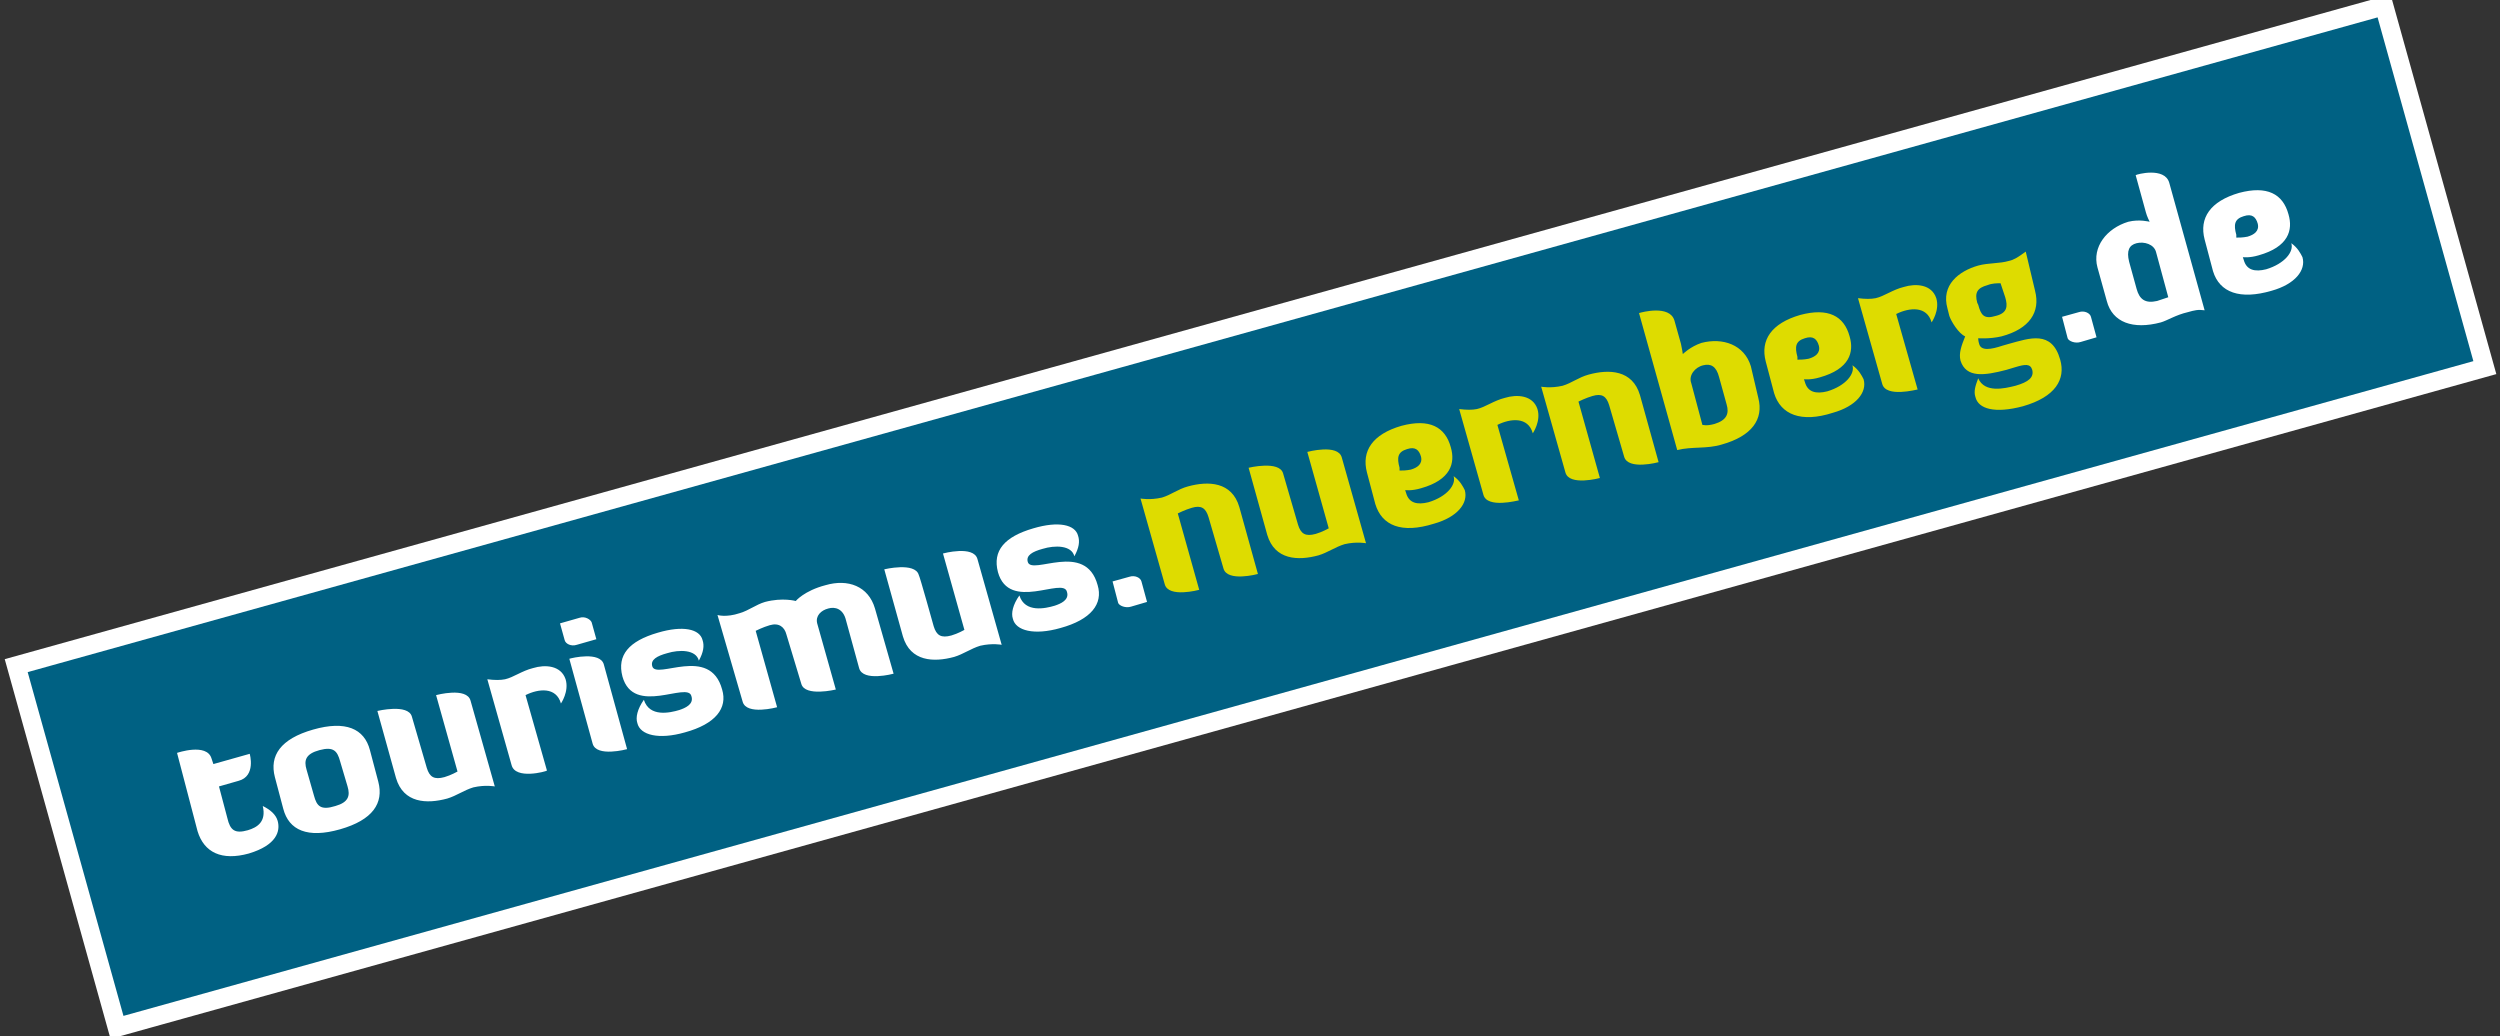
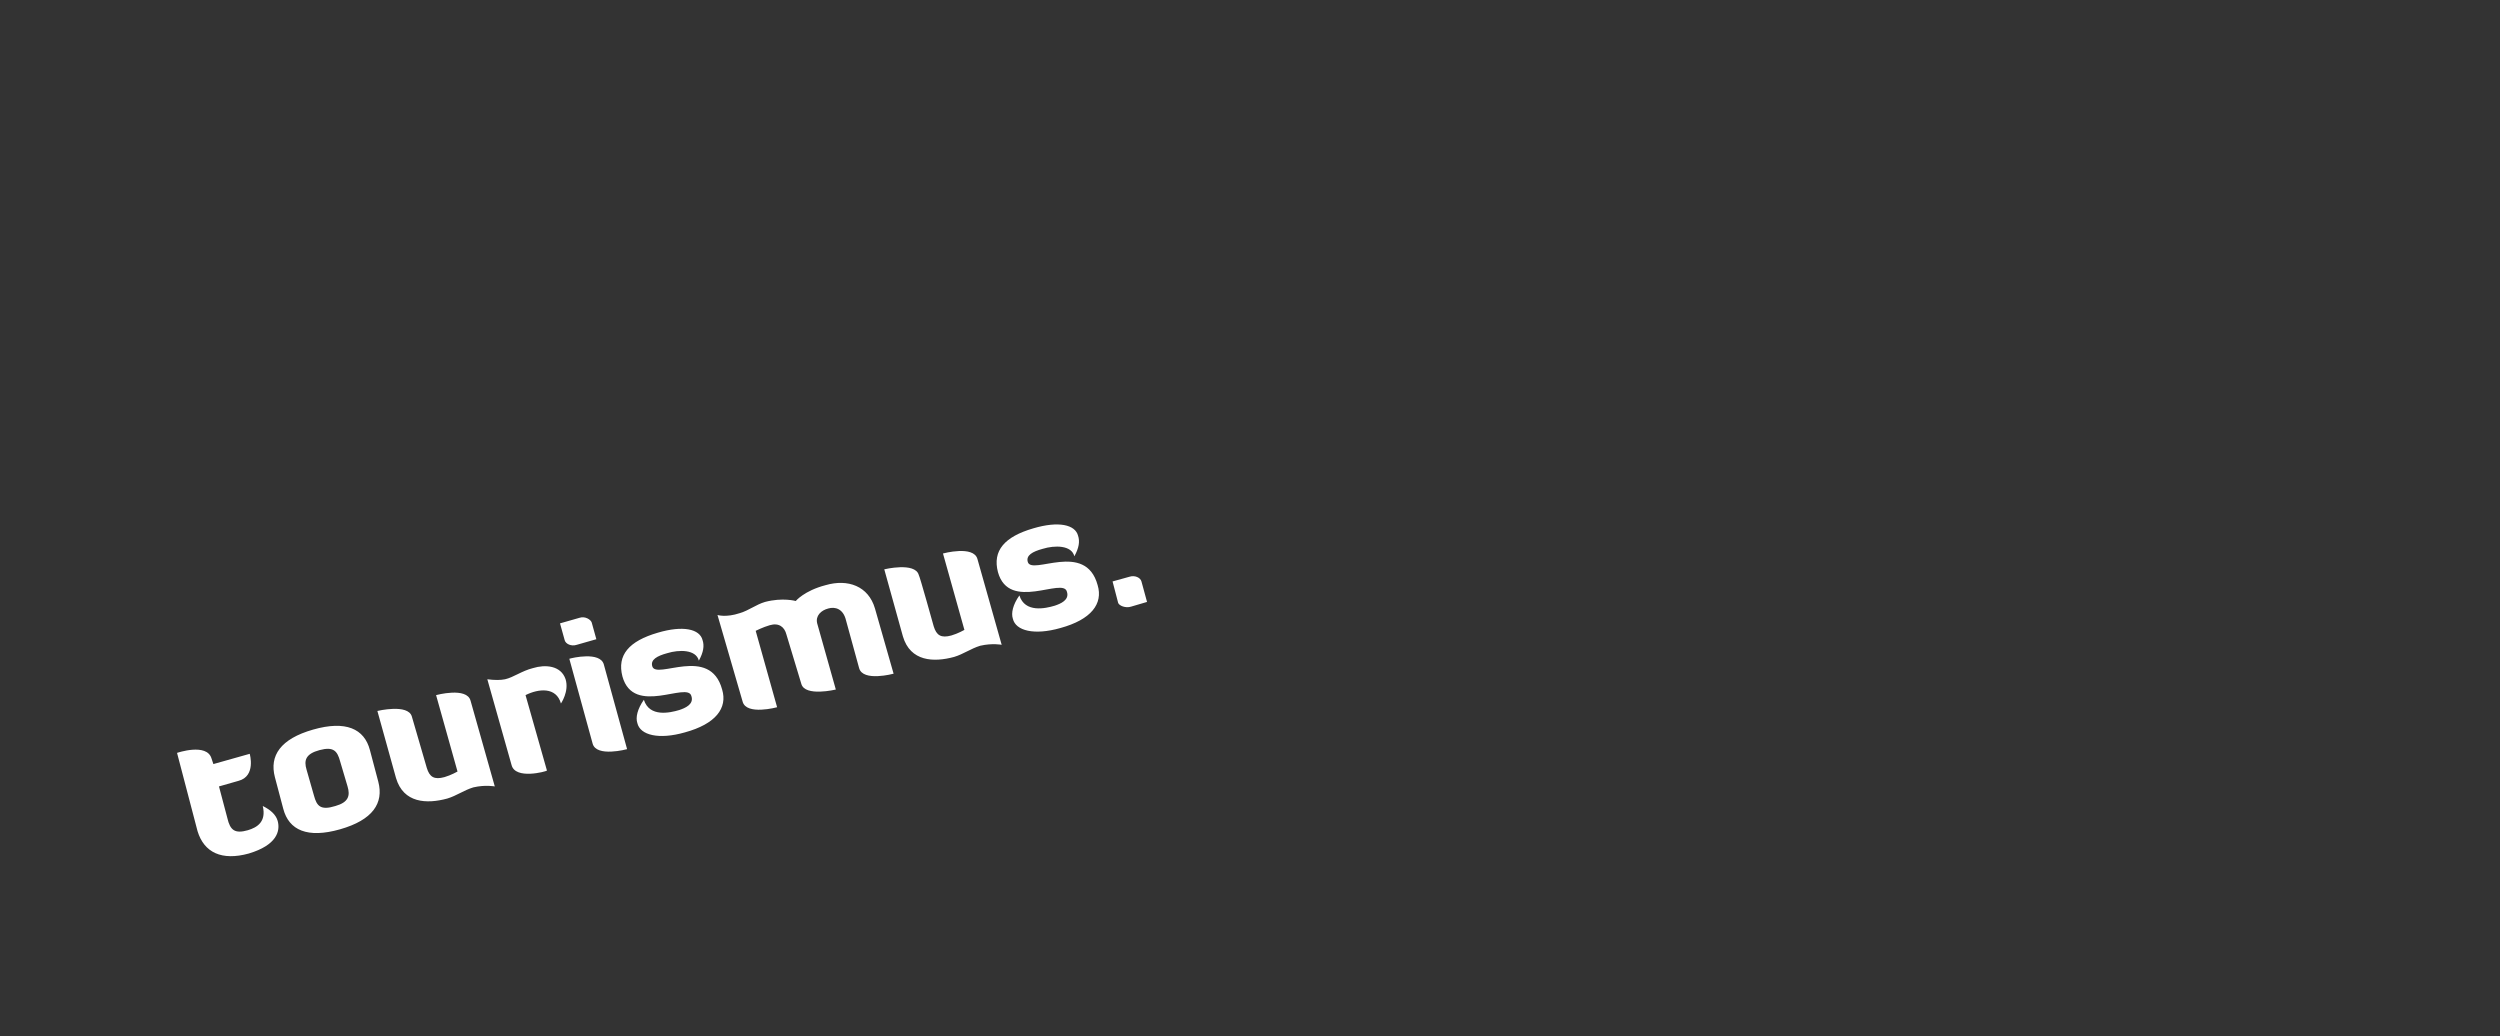
<svg xmlns="http://www.w3.org/2000/svg" version="1.1" id="Ebene_1" x="0" y="0" width="268.3" height="111.2" xml:space="preserve">
  <rect width="100%" height="100%" fill="#333333" stroke="none" />
  <style>.st2{fill:#fff}.st3{fill:#dedc00}</style>
-   <path fill="#006183" stroke="#fff" stroke-width="2" stroke-miterlimit="10" d="M1.739 71.436L255.857.632l10.817 38.821-254.119 70.804z" />
  <path class="st2" d="M19 80.8s3.2-1.1 3.7.6l.2.6 3.9-1.1s.7 2.4-1.2 2.9l-2.1.6.9 3.4c.3 1.3.8 1.7 2.2 1.3 1-.3 2-.9 1.6-2.6.8.4 1.4.9 1.6 1.6.3 1.1-.1 2.6-3.1 3.5-2.9.8-4.8-.1-5.5-2.4L19 80.8zM40.6 83.9c.6 2.3-.6 4.1-4.1 5.1-3.5 1-5.5.1-6.1-2.2l-.9-3.4c-.6-2.3.6-4.1 4.1-5.1 3.5-1 5.5-.1 6.1 2.2l.9 3.4zm-4.1-2.2c-.3-1.1-.7-1.6-2.2-1.2-1.5.4-1.7 1.1-1.4 2.1l.8 2.8c.3 1.1.7 1.6 2.3 1.1 1.4-.4 1.6-1.1 1.3-2.1l-.8-2.7zM45.8 82.4c.3 1 .8 1.3 1.9 1 .7-.2 1.4-.6 1.4-.6l-2.3-8.2s3.3-.9 3.7.6l2.6 9.2s-1-.2-2.3.1c-1 .3-1.8.9-2.8 1.2-2.2.6-4.7.5-5.5-2.2l-2-7.2s3.3-.8 3.7.6l1.6 5.5zM54.9 82.1l-2.6-9.2c.8.1 1.4.1 1.9 0 .9-.2 1.8-.9 3-1.2 1.3-.4 3-.3 3.5 1.2.4 1.3-.5 2.6-.5 2.6-.5-1.8-2.4-1.6-3.8-.9l2.3 8.1c-.1.1-3.4 1-3.8-.6zM61.1 70.7c.3-.1 3.3-.8 3.7.6l2.5 9.1s-3.3.9-3.7-.6l-2.5-9.1zm-1-3.8l2.1-.6c.6-.2 1.2.2 1.3.5l.5 1.8-2.1.6c-.6.2-1.2-.1-1.3-.5l-.5-1.8zM66.8 72.6c-.6-2.3.7-3.8 3.8-4.7 2.7-.8 4.5-.4 4.8.8.2.6.1 1.3-.4 2.2-.3-1.2-2.1-1.2-3.4-.8-1.1.3-1.8.7-1.6 1.4.4 1.5 6.2-2.3 7.5 2.5.6 2-.7 3.7-4 4.6-2.8.8-4.8.3-5.1-1-.2-.6 0-1.5.7-2.5.6 1.9 2.8 1.4 3.8 1.1.6-.2 1.6-.6 1.3-1.5-.4-1.6-6.2 2.2-7.4-2.1zM84.4 68.1c-.2-.8-.8-1.3-1.8-1-.7.2-1.5.6-1.5.6l2.3 8.2s-3.3.9-3.7-.6L77 66s.9.3 2.4-.2c1-.3 1.7-.9 2.7-1.2 1.9-.5 3.3-.1 3.3-.1s.9-1.1 3.2-1.7c2.4-.7 4.6.1 5.3 2.5l2 7s-3.3.9-3.7-.6l-1.4-5.1c-.3-1.3-1.2-1.5-1.9-1.3-.8.2-1.4.8-1.2 1.6l2 7.1s-3.3.8-3.7-.6l-1.6-5.3zM100.2 67.2c.3 1 .8 1.3 1.9 1 .7-.2 1.4-.6 1.4-.6l-2.3-8.2s3.3-.9 3.7.6l2.6 9.2s-1-.2-2.3.1c-1 .3-1.8.9-2.8 1.2-2.2.6-4.7.5-5.5-2.2l-2-7.2s3.3-.8 3.7.6c.1.1 1.6 5.5 1.6 5.5zM107.1 61.4c-.6-2.3.7-3.8 3.8-4.7 2.7-.8 4.5-.4 4.8.8.2.6.1 1.3-.4 2.2-.3-1.2-2.1-1.2-3.4-.8-1.1.3-1.8.7-1.6 1.4.4 1.5 6.2-2.3 7.5 2.5.6 2-.7 3.7-4 4.6-2.8.8-4.8.3-5.1-1-.2-.6 0-1.5.7-2.5.6 1.9 2.8 1.4 3.8 1.1.6-.2 1.6-.6 1.3-1.5-.4-1.6-6.2 2.2-7.4-2.1zM119.4 62.4l1.8-.5c.6-.2 1.2.1 1.3.5l.6 2.2-1.7.5c-.6.2-1.3-.1-1.4-.4l-.6-2.3z" />
-   <path class="st3" d="M129.7 55.5c-.3-1-.8-1.3-1.8-1-.7.2-1.5.6-1.5.6l2.3 8.2s-3.3.9-3.7-.6l-2.6-9.2s1 .2 2.3-.1c1-.3 1.7-.9 2.8-1.2 2.2-.6 4.7-.5 5.5 2.2l2 7.2s-3.3.9-3.7-.6l-1.6-5.5zM139.3 56.3c.3 1 .8 1.3 1.9 1 .7-.2 1.4-.6 1.4-.6l-2.3-8.2s3.3-.9 3.7.6l2.6 9.2s-1-.2-2.3.1c-1 .3-1.8.9-2.8 1.2-2.2.6-4.7.5-5.5-2.2l-2-7.2s3.3-.8 3.7.6l1.6 5.5zM147.6 54.1l-.9-3.4c-.6-2.3.6-4.1 3.7-5 3-.8 4.7.1 5.3 2.3.5 1.7 0 3.5-3.2 4.4-1 .3-1.7.2-1.7.2l.1.3c.3 1.1 1.2 1.3 2.4 1 2-.6 3-1.9 2.7-2.8.7.5 1 1.1 1.2 1.5.4 1.4-.8 2.9-3.3 3.6-3.5 1.1-5.6.2-6.3-2.1zm2.6-3.6c.3 0 .7 0 1.2-.1.7-.2 1.3-.6 1.1-1.4-.2-.7-.6-1.1-1.5-.8-1 .3-1.1.9-.8 2v.3zM159.2 53.1l-2.6-9.2c.8.1 1.4.1 1.9 0 .9-.2 1.8-.9 3-1.2 1.3-.4 3-.3 3.5 1.2.4 1.3-.5 2.6-.5 2.6-.5-1.8-2.4-1.6-3.8-.9l2.3 8.1c-.1 0-3.4.9-3.8-.6zM172.7 43.5c-.3-1-.8-1.3-1.8-1-.7.2-1.5.6-1.5.6l2.3 8.2s-3.3.9-3.7-.6l-2.6-9.2s1 .2 2.3-.1c1-.3 1.7-.9 2.8-1.2 2.2-.6 4.7-.5 5.5 2.2l2 7.2s-3.3.9-3.7-.6l-1.6-5.5zM188.7 42.7c.6 2.3-.7 4.1-3.9 5-1.6.5-3.2.2-4.8.6l-4.1-14.7c.3-.1 3.3-.9 3.8.8l.7 2.5c.1.4.2 1.1.2 1.1s.8-.8 2-1.2c2.3-.6 4.6.2 5.3 2.5l.8 3.4zm-6 2.9c.5.1.9 0 1.3-.1 1.3-.4 1.6-1.1 1.3-2.1l-.8-2.9c-.3-1.2-.9-1.5-1.7-1.3-.9.2-1.6 1.1-1.3 1.9l1.2 4.5zM190.4 42.2l-.9-3.4c-.6-2.3.6-4.1 3.7-5 3-.8 4.7.1 5.3 2.3.5 1.7 0 3.5-3.2 4.4-1 .3-1.7.2-1.7.2l.1.3c.3 1.1 1.2 1.3 2.4 1 2-.6 3-1.9 2.7-2.8.7.5 1 1.1 1.2 1.5.4 1.4-.8 2.9-3.3 3.6-3.4 1.1-5.6.2-6.3-2.1zm2.5-3.6c.3 0 .7 0 1.2-.1.7-.2 1.3-.6 1.1-1.4-.2-.7-.6-1.1-1.5-.8-1 .3-1.1.9-.8 2v.3zM202 41.2l-2.6-9.2c.8.1 1.4.1 1.9 0 .9-.2 1.8-.9 3-1.2 1.3-.4 3-.3 3.5 1.2.4 1.3-.5 2.6-.5 2.6-.5-1.8-2.4-1.6-3.8-.9l2.3 8.1c-.1 0-3.4.9-3.8-.6zM218.4 31.2c.6 2.3-.6 4.1-3.6 4.9-1.3.3-2.5.2-2.5.2s0 .3.1.6c.2.8 1.3.6 2.5.2l.7-.2c2.2-.6 4.6-1.5 5.5 1.7.6 2.1-.5 4-4 5-3 .8-4.8.3-5.1-1-.2-.6 0-1.2.3-2 .7 1.6 2.8 1.1 4 .8 1.4-.4 2-.9 1.8-1.7-.2-.7-.8-.6-1.8-.3l-1 .3c-2.3.6-4.3.9-4.9-1-.2-.8.1-1.6.5-2.6-.7-.3-1.5-1.6-1.7-2.2l-.2-.8c-.7-2.5 1.2-4 3.3-4.6 1.1-.3 2.3-.2 3.3-.5.5-.1 1-.4 1.8-1l1 4.2zm-3.7-.8c-.4 0-.9 0-1.4.2-1.1.3-1.4.8-1.1 1.9l.1.2c.3 1.1.6 1.6 1.9 1.2 1.2-.3 1.3-1 1-2l-.5-1.5z" />
-   <path class="st2" d="M221.3 34l1.8-.5c.6-.2 1.2.1 1.3.5l.6 2.2-1.7.5c-.6.2-1.3-.1-1.4-.4l-.6-2.3zM232.8 19.6l3.8 13.7c-.7-.1-1.1 0-1.8.2-1.3.3-2.2.9-2.9 1.1-3 .8-5.2 0-5.8-2.3l-1-3.6c-.6-2.2 1-4.2 3.3-4.9 1.2-.3 2.3 0 2.3 0s-.3-.6-.4-1l-1.1-4c.1-.1 3.1-.9 3.6.8zm-1.4 7.5c-.2-.9-1.3-1.2-2.1-1-.8.2-1.1.8-.8 2l.8 2.9c.3 1.1.9 1.6 2.2 1.3l1.2-.4-1.3-4.8zM237.5 29.1l-.9-3.4c-.6-2.3.6-4.1 3.7-5 3-.8 4.7.1 5.3 2.3.5 1.7 0 3.5-3.2 4.4-1 .3-1.7.2-1.7.2l.1.3c.3 1.1 1.2 1.3 2.4 1 2-.6 3-1.9 2.7-2.8.7.5 1 1.1 1.2 1.5.4 1.4-.8 2.9-3.3 3.6-3.4 1-5.6.2-6.3-2.1zm2.5-3.6c.3 0 .7 0 1.2-.1.7-.2 1.3-.6 1.1-1.4-.2-.7-.6-1.1-1.5-.8-1 .3-1.1.9-.8 2v.3z" />
</svg>